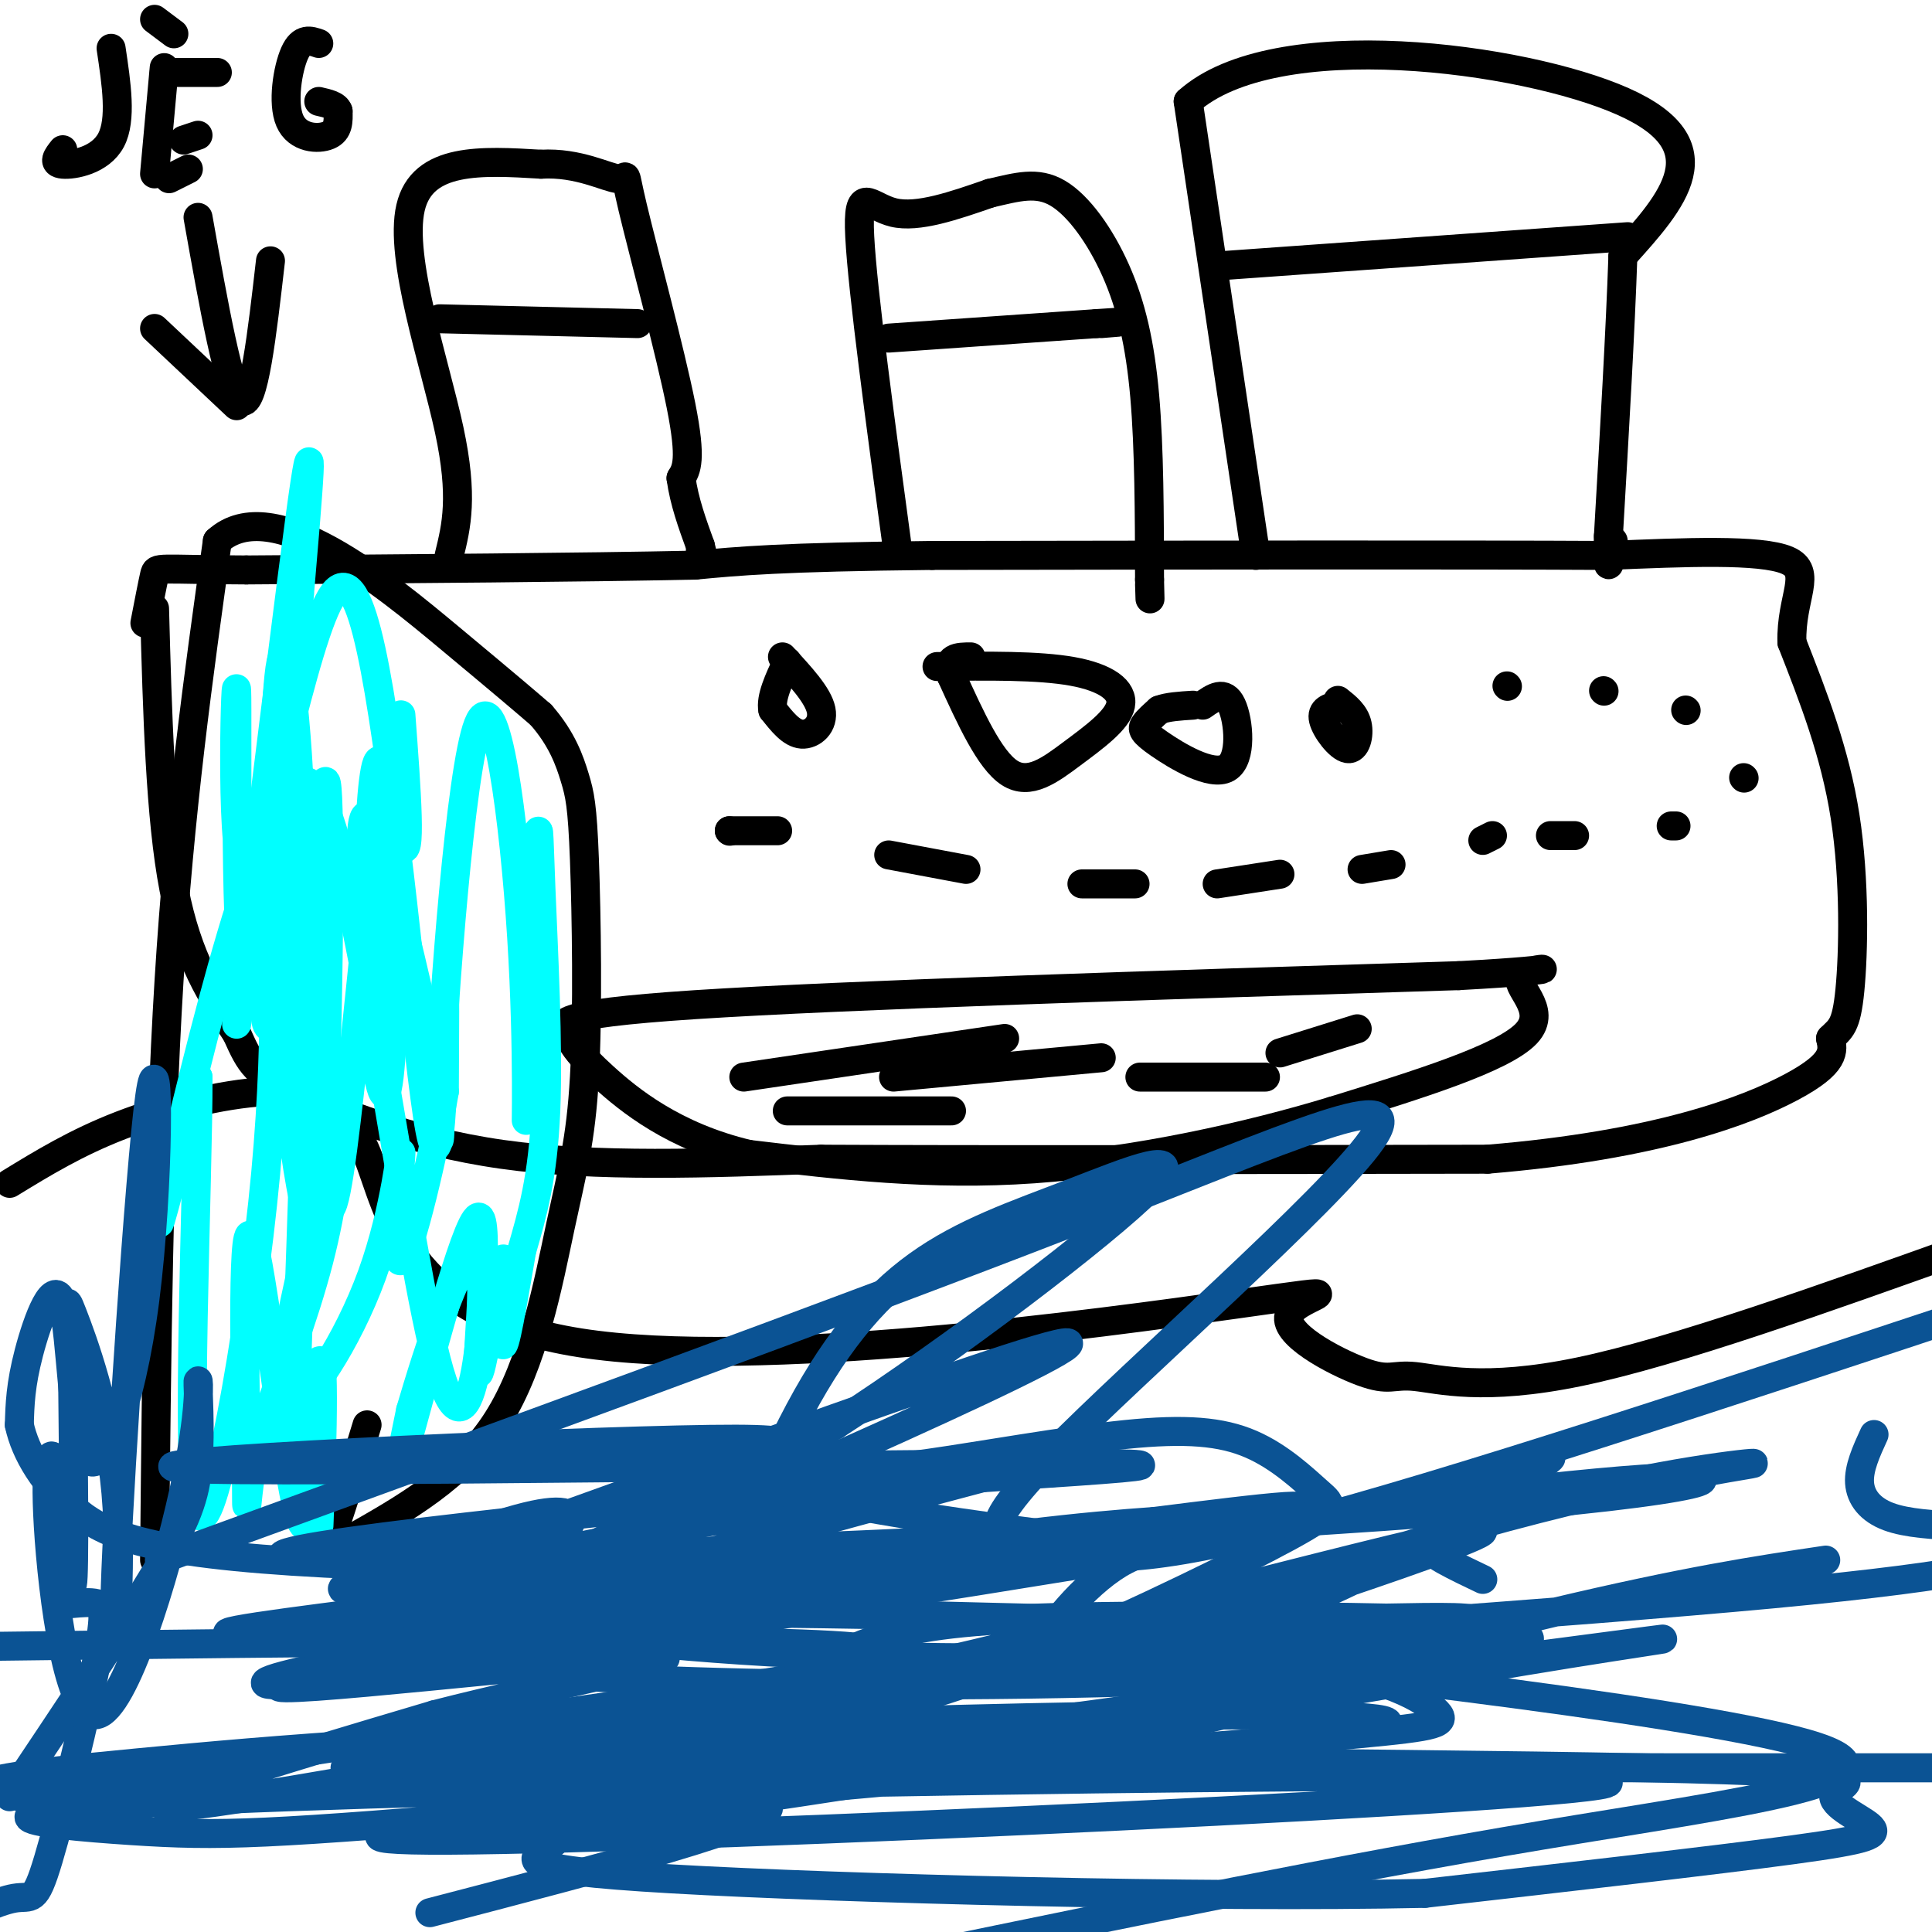
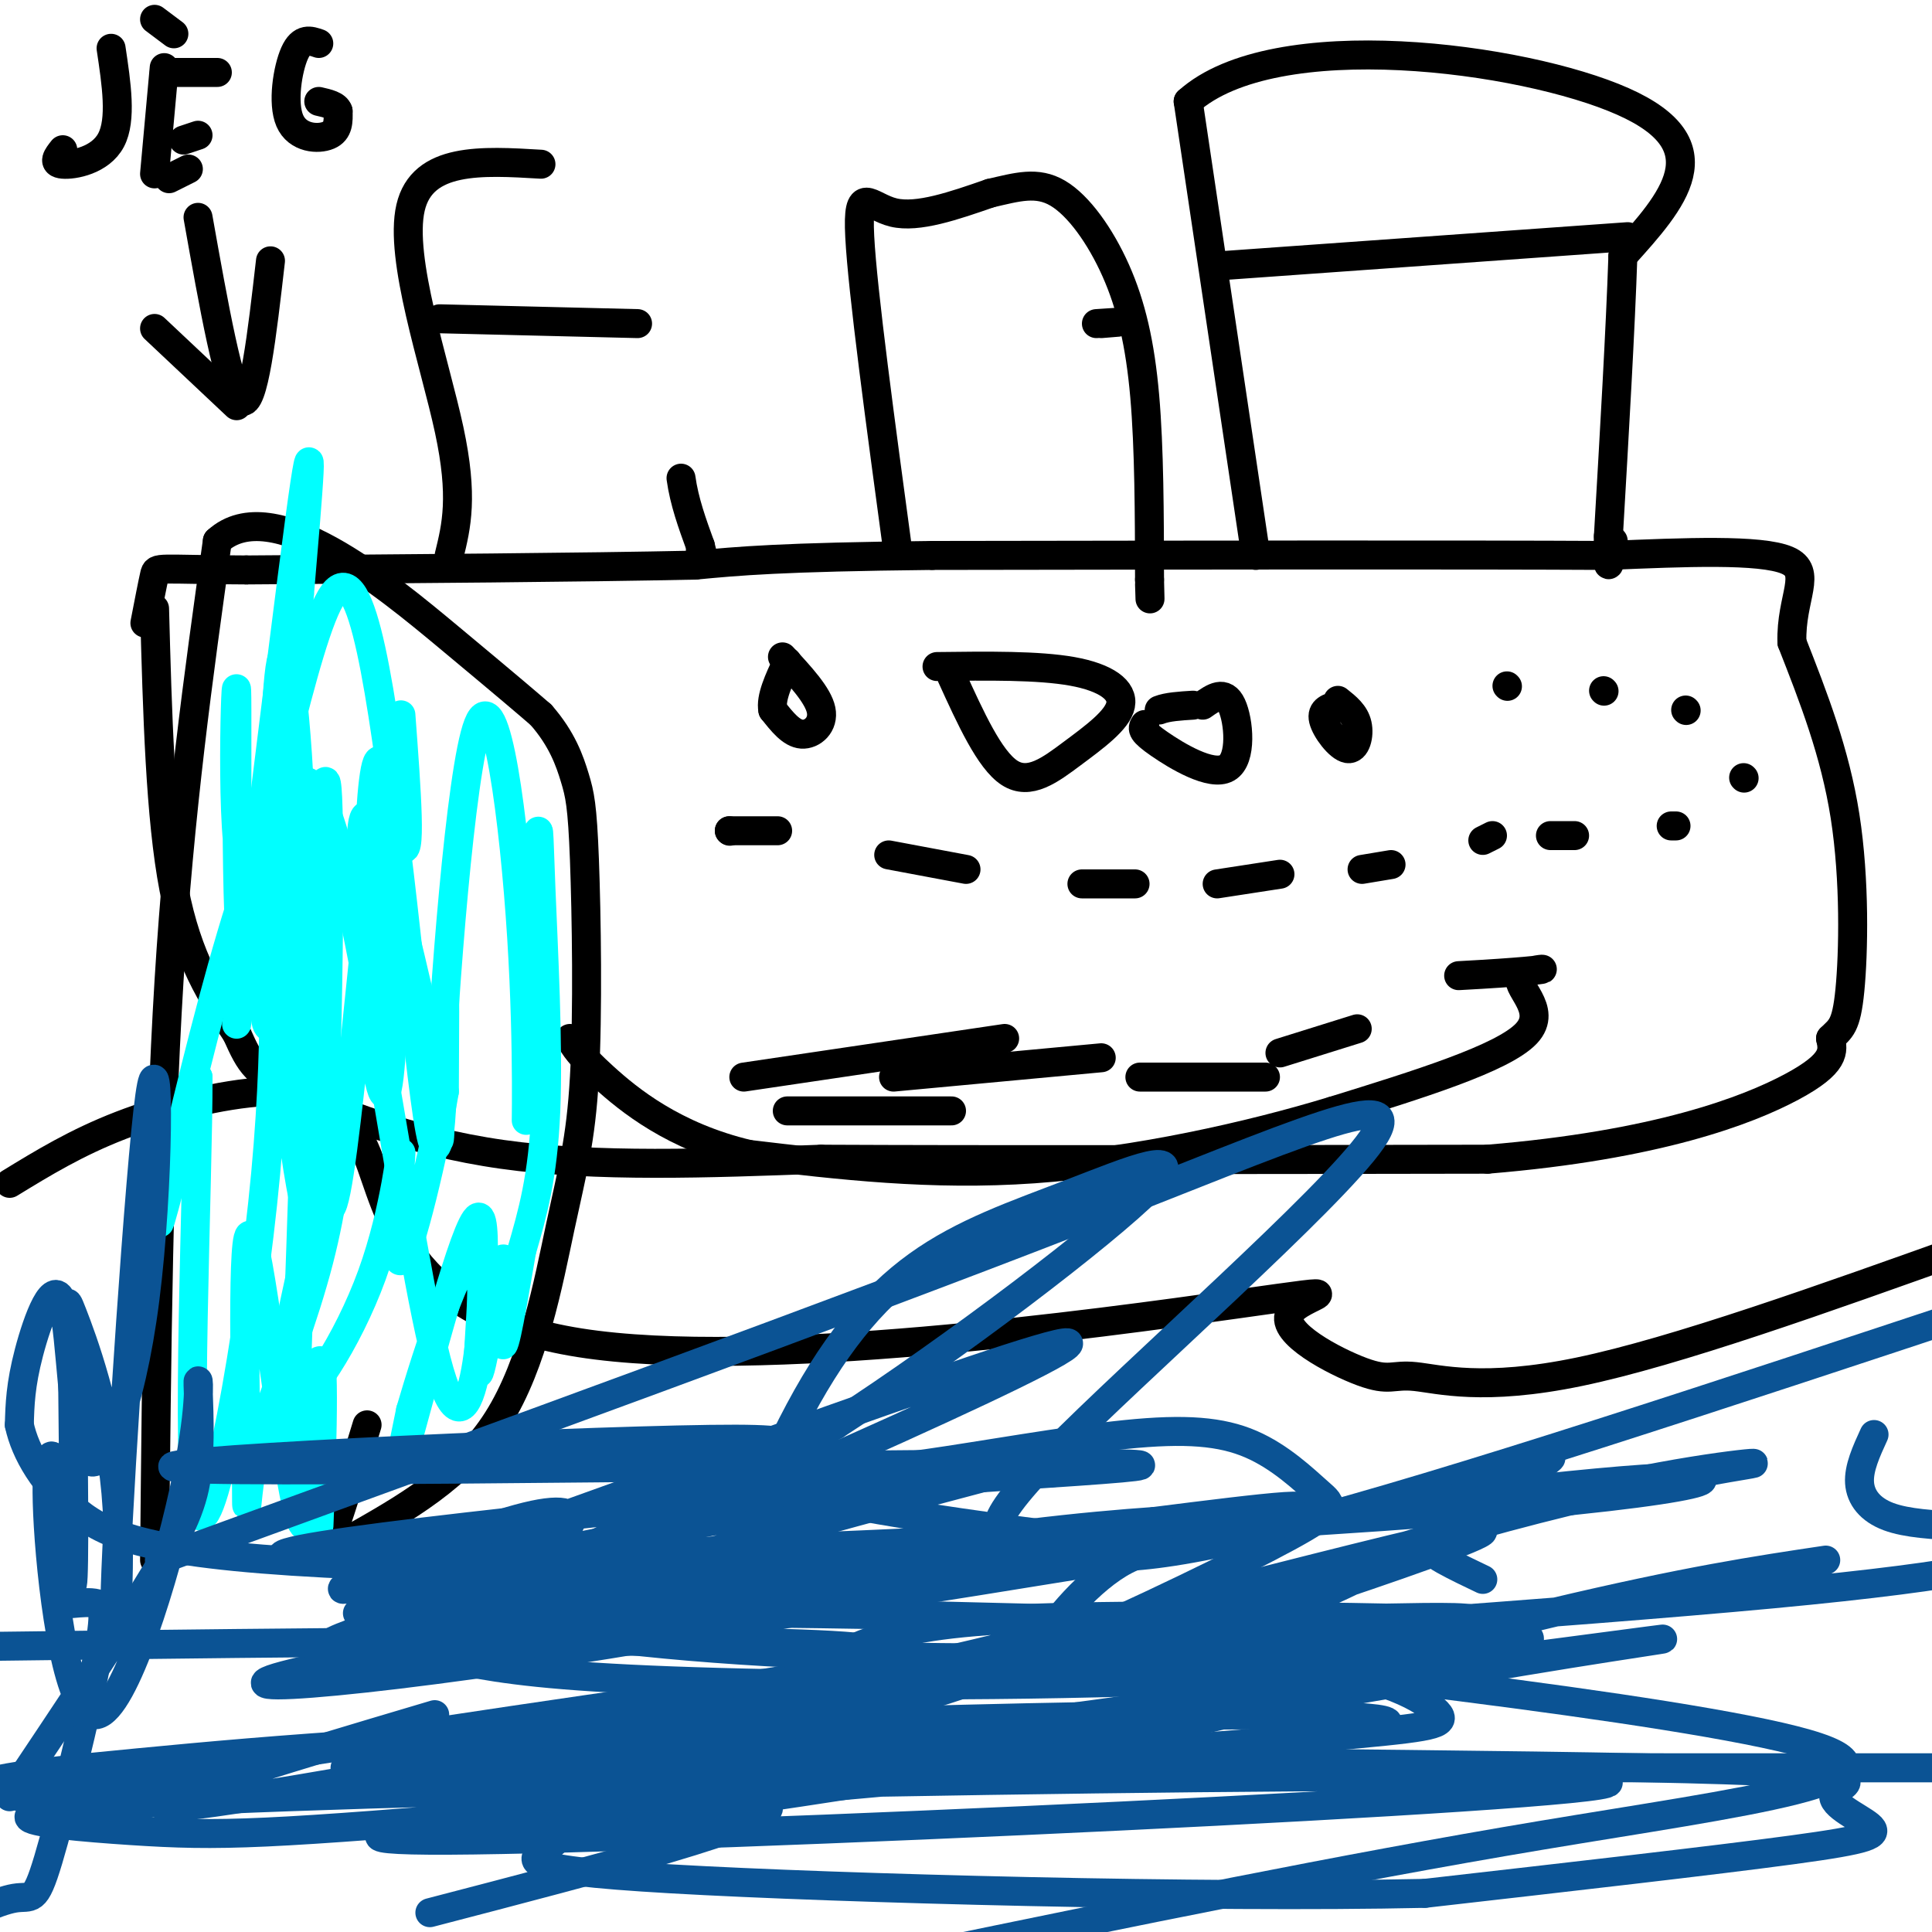
<svg xmlns="http://www.w3.org/2000/svg" viewBox="0 0 400 400" version="1.1">
  <g fill="none" stroke="rgb(0,0,0)" stroke-width="6" stroke-linecap="round" stroke-linejoin="round">
    <path d="M32,126c0.583,21.667 1.167,43.333 4,58c2.833,14.667 7.917,22.333 13,30" />
    <path d="M49,214c2.952,6.595 3.833,8.083 12,12c8.167,3.917 23.619,10.262 43,13c19.381,2.738 42.690,1.869 66,1" />
    <path d="M170,240c34.000,0.167 86.000,0.083 138,0" />
    <path d="M308,240c35.111,-2.889 53.889,-10.111 63,-15c9.111,-4.889 8.556,-7.444 8,-10" />
    <path d="M379,215c2.071,-2.095 3.250,-2.333 4,-10c0.750,-7.667 1.071,-22.762 -1,-36c-2.071,-13.238 -6.536,-24.619 -11,-36" />
    <path d="M371,133c-0.289,-9.333 4.489,-14.667 -1,-17c-5.489,-2.333 -21.244,-1.667 -37,-1" />
    <path d="M333,115c-29.500,-0.167 -84.750,-0.083 -140,0" />
    <path d="M193,115c-31.500,0.333 -40.250,1.167 -49,2" />
    <path d="M144,117c-23.667,0.500 -58.333,0.750 -93,1" />
    <path d="M51,118c-18.600,-0.067 -18.600,-0.733 -19,1c-0.400,1.733 -1.200,5.867 -2,10" />
    <path d="M93,115c1.489,-6.067 2.978,-12.133 0,-26c-2.978,-13.867 -10.422,-35.533 -8,-46c2.422,-10.467 14.711,-9.733 27,-9" />
-     <path d="M112,34c7.778,-0.470 13.724,2.853 16,3c2.276,0.147 0.882,-2.884 3,6c2.118,8.884 7.748,29.681 10,41c2.252,11.319 1.126,13.159 0,15" />
    <path d="M141,99c0.667,4.833 2.333,9.417 4,14" />
    <path d="M145,113c0.667,2.500 0.333,1.750 0,1" />
    <path d="M186,115c-3.711,-27.400 -7.422,-54.800 -8,-66c-0.578,-11.200 1.978,-6.200 7,-5c5.022,1.200 12.511,-1.400 20,-4" />
    <path d="M205,40c5.630,-1.295 9.705,-2.533 14,0c4.295,2.533 8.810,8.836 12,16c3.190,7.164 5.054,15.190 6,26c0.946,10.810 0.973,24.405 1,38" />
    <path d="M238,120c0.167,6.500 0.083,3.750 0,1" />
    <path d="M260,115c0.000,0.000 -14.000,-94.000 -14,-94" />
    <path d="M246,21c17.822,-16.044 69.378,-9.156 90,0c20.622,9.156 10.311,20.578 0,32" />
    <path d="M336,53c-0.500,15.000 -1.750,36.500 -3,58" />
    <path d="M333,111c-0.333,9.833 0.333,5.417 1,1" />
-     <path d="M118,214c-2.333,-2.000 -4.667,-4.000 26,-6c30.667,-2.000 94.333,-4.000 158,-6" />
    <path d="M302,202c26.857,-1.452 15.000,-2.083 13,0c-2.000,2.083 5.857,6.881 1,12c-4.857,5.119 -22.429,10.560 -40,16" />
    <path d="M276,230c-17.378,5.289 -40.822,10.511 -62,12c-21.178,1.489 -40.089,-0.756 -59,-3" />
    <path d="M155,239c-15.533,-3.667 -24.867,-11.333 -30,-16c-5.133,-4.667 -6.067,-6.333 -7,-8" />
    <path d="M2,245c6.895,-4.218 13.790,-8.437 23,-12c9.210,-3.563 20.736,-6.471 30,-7c9.264,-0.529 16.268,1.322 21,13c4.732,11.678 7.192,33.184 44,39c36.808,5.816 107.963,-4.058 136,-8c28.037,-3.942 12.955,-1.951 11,2c-1.955,3.951 9.218,9.863 15,12c5.782,2.137 6.172,0.498 11,1c4.828,0.502 14.094,3.143 34,-1c19.906,-4.143 50.453,-15.072 81,-26" />
    <path d="M32,323c0.417,-42.417 0.833,-84.833 3,-120c2.167,-35.167 6.083,-63.083 10,-91" />
    <path d="M45,112c11.378,-10.422 34.822,9.022 48,20c13.178,10.978 16.089,13.489 19,16" />
    <path d="M112,148c4.417,5.025 5.961,9.587 7,13c1.039,3.413 1.574,5.677 2,17c0.426,11.323 0.743,31.705 0,45c-0.743,13.295 -2.546,19.502 -5,31c-2.454,11.498 -5.558,28.285 -13,40c-7.442,11.715 -19.221,18.357 -31,25" />
    <path d="M72,319c-5.800,4.422 -4.800,2.978 -3,-2c1.800,-4.978 4.400,-13.489 7,-22" />
    <path d="M23,10c1.111,7.400 2.222,14.800 0,19c-2.222,4.200 -7.778,5.200 -10,5c-2.222,-0.200 -1.111,-1.600 0,-3" />
    <path d="M34,14c0.000,0.000 -2.000,22.000 -2,22" />
    <path d="M34,15c0.000,0.000 11.000,0.000 11,0" />
    <path d="M38,29c0.000,0.000 3.000,-1.000 3,-1" />
    <path d="M35,37c0.000,0.000 4.000,-2.000 4,-2" />
    <path d="M36,7c0.000,0.000 -4.000,-3.000 -4,-3" />
    <path d="M66,9c-1.774,-0.619 -3.548,-1.238 -5,2c-1.452,3.238 -2.583,10.333 -1,14c1.583,3.667 5.881,3.905 8,3c2.119,-0.905 2.060,-2.952 2,-5" />
    <path d="M70,23c-0.333,-1.167 -2.167,-1.583 -4,-2" />
    <path d="M41,45c3.250,18.250 6.500,36.500 9,38c2.500,1.500 4.250,-13.750 6,-29" />
    <path d="M49,84c0.000,0.000 -17.000,-16.000 -17,-16" />
  </g>
  <g fill="none" stroke="rgb(0,255,255)" stroke-width="6" stroke-linecap="round" stroke-linejoin="round">
    <path d="M60,129c-1.337,18.252 -2.673,36.504 -3,33c-0.327,-3.504 0.356,-28.764 2,-26c1.644,2.764 4.250,33.552 3,53c-1.250,19.448 -6.357,27.557 -7,22c-0.643,-5.557 3.179,-24.778 7,-44" />
    <path d="M62,167c4.308,0.216 11.578,22.755 15,31c3.422,8.245 2.998,2.198 2,7c-0.998,4.802 -2.568,20.455 -3,6c-0.432,-14.455 0.276,-59.019 3,-53c2.724,6.019 7.464,62.620 10,76c2.536,13.380 2.867,-16.463 3,-25c0.133,-8.537 0.066,4.231 0,17" />
    <path d="M92,226c-2.062,12.160 -7.217,34.060 -9,35c-1.783,0.940 -0.196,-19.079 0,-22c0.196,-2.921 -1.000,11.257 -6,25c-5.000,13.743 -13.804,27.050 -17,27c-3.196,-0.050 -0.785,-13.457 2,-26c2.785,-12.543 5.942,-24.223 7,-25c1.058,-0.777 0.017,9.349 -3,21c-3.017,11.651 -8.008,24.825 -13,38" />
    <path d="M53,299c-2.379,10.985 -1.828,19.449 -2,5c-0.172,-14.449 -1.067,-51.811 1,-48c2.067,3.811 7.095,48.795 10,58c2.905,9.205 3.687,-17.370 4,-23c0.313,-5.630 0.156,9.685 0,25" />
    <path d="M66,316c0.420,-7.161 1.469,-37.562 0,-34c-1.469,3.562 -5.456,41.089 -5,15c0.456,-26.089 5.353,-115.793 0,-128c-5.353,-12.207 -20.958,53.084 -26,75c-5.042,21.916 0.479,0.458 6,-21" />
    <path d="M41,223c0.080,20.405 -2.719,81.916 0,90c2.719,8.084 10.955,-37.259 14,-70c3.045,-32.741 0.899,-52.879 2,-41c1.101,11.879 5.450,55.775 8,50c2.550,-5.775 3.300,-61.221 3,-81c-0.300,-19.779 -1.650,-3.889 -3,12" />
    <path d="M65,183c-0.191,23.401 0.830,75.903 4,66c3.170,-9.903 8.489,-82.211 11,-87c2.511,-4.789 2.215,57.941 0,64c-2.215,6.059 -6.347,-44.555 -5,-55c1.347,-10.445 8.174,19.277 15,49" />
    <path d="M90,220c2.206,14.049 0.220,24.670 1,6c0.780,-18.670 4.326,-66.631 8,-76c3.674,-9.369 7.475,19.855 9,44c1.525,24.145 0.773,43.213 1,37c0.227,-6.213 1.432,-37.707 2,-51c0.568,-13.293 0.499,-8.387 1,4c0.501,12.387 1.572,32.253 1,46c-0.572,13.747 -2.786,21.373 -5,29" />
    <path d="M108,259c-1.777,10.386 -3.719,21.851 -4,19c-0.281,-2.851 1.099,-20.018 0,-17c-1.099,3.018 -4.676,26.221 -5,23c-0.324,-3.221 2.605,-32.867 0,-32c-2.605,0.867 -10.744,32.248 -14,44c-3.256,11.752 -1.628,3.876 0,-4" />
    <path d="M85,292c3.318,-11.339 11.614,-37.688 14,-31c2.386,6.688 -1.137,46.411 -8,23c-6.863,-23.411 -17.066,-109.955 -26,-121c-8.934,-11.045 -16.598,53.411 -16,49c0.598,-4.411 9.456,-77.689 13,-104c3.544,-26.311 1.772,-5.656 0,15" />
    <path d="M62,123c-2.403,24.683 -8.409,78.890 -11,79c-2.591,0.110 -1.767,-53.878 -2,-59c-0.233,-5.122 -1.524,38.621 2,37c3.524,-1.621 11.864,-48.606 18,-57c6.136,-8.394 10.068,21.803 14,52" />
    <path d="M83,175c2.333,4.167 1.167,-11.417 0,-27" />
  </g>
  <g fill="none" stroke="rgb(0,0,0)" stroke-width="6" stroke-linecap="round" stroke-linejoin="round">
    <path d="M91,66c0.000,0.000 41.000,1.000 41,1" />
-     <path d="M184,70c0.000,0.000 43.000,-3.000 43,-3" />
    <path d="M227,67c7.333,-0.500 4.167,-0.250 1,0" />
    <path d="M253,55c0.000,0.000 84.000,-6.000 84,-6" />
    <path d="M162,136c3.689,3.978 7.378,7.956 8,11c0.622,3.044 -1.822,5.156 -4,5c-2.178,-0.156 -4.089,-2.578 -6,-5" />
    <path d="M160,147c-0.500,-2.500 1.250,-6.250 3,-10" />
    <path d="M194,138c10.483,-0.131 20.967,-0.262 28,1c7.033,1.262 10.617,3.915 10,7c-0.617,3.085 -5.435,6.600 -10,10c-4.565,3.400 -8.876,6.686 -13,4c-4.124,-2.686 -8.062,-11.343 -12,-20" />
-     <path d="M197,140c-1.333,-4.000 1.333,-4.000 4,-4" />
-     <path d="M249,146c2.254,-1.596 4.507,-3.193 6,0c1.493,3.193 2.225,11.175 -1,13c-3.225,1.825 -10.407,-2.509 -14,-5c-3.593,-2.491 -3.598,-3.140 -3,-4c0.598,-0.860 1.799,-1.930 3,-3" />
+     <path d="M249,146c2.254,-1.596 4.507,-3.193 6,0c1.493,3.193 2.225,11.175 -1,13c-3.225,1.825 -10.407,-2.509 -14,-5c-3.593,-2.491 -3.598,-3.140 -3,-4" />
    <path d="M240,147c1.667,-0.667 4.333,-0.833 7,-1" />
    <path d="M277,145c1.750,1.387 3.500,2.774 4,5c0.500,2.226 -0.250,5.292 -2,5c-1.750,-0.292 -4.500,-3.940 -5,-6c-0.500,-2.060 1.250,-2.530 3,-3" />
    <path d="M312,142c0.000,0.000 0.100,0.100 0.1,0.1" />
    <path d="M332,143c0.000,0.000 0.100,0.100 0.1,0.1" />
    <path d="M349,147c0.000,0.000 0.100,0.100 0.1,0.1" />
    <path d="M361,161c0.000,0.000 0.100,0.100 0.1,0.1" />
    <path d="M347,171c0.000,0.000 -1.000,0.000 -1,0" />
    <path d="M326,173c0.000,0.000 -5.000,0.000 -5,0" />
    <path d="M309,173c0.000,0.000 -2.000,1.000 -2,1" />
    <path d="M288,179c0.000,0.000 -6.000,1.000 -6,1" />
    <path d="M265,181c0.000,0.000 -13.000,2.000 -13,2" />
    <path d="M235,183c0.000,0.000 -11.000,0.000 -11,0" />
    <path d="M200,180c0.000,0.000 -16.000,-3.000 -16,-3" />
    <path d="M161,172c0.000,0.000 -10.000,0.000 -10,0" />
    <path d="M151,172c0.000,0.000 0.100,0.100 0.1,0.1" />
    <path d="M154,223c0.000,0.000 54.000,-8.000 54,-8" />
    <path d="M185,223c0.000,0.000 43.000,-4.000 43,-4" />
    <path d="M236,223c0.000,0.000 26.000,0.000 26,0" />
    <path d="M281,213c0.000,0.000 -16.000,5.000 -16,5" />
    <path d="M197,230c0.000,0.000 -34.000,0.000 -34,0" />
  </g>
  <g fill="none" stroke="rgb(11,83,148)" stroke-width="6" stroke-linecap="round" stroke-linejoin="round">
    <path d="M33,323c70.926,-25.822 141.851,-51.644 189,-70c47.149,-18.356 70.520,-29.246 62,-17c-8.520,12.246 -48.932,47.630 -66,65c-17.068,17.370 -10.791,16.728 -7,17c3.791,0.272 5.098,1.458 10,3c4.902,1.542 13.401,3.441 46,-5c32.599,-8.441 89.300,-27.220 146,-46" />
    <path d="M388,297c-1.600,3.489 -3.200,6.978 -3,10c0.200,3.022 2.200,5.578 6,7c3.800,1.422 9.400,1.711 15,2" />
    <path d="M378,323c-14.345,2.141 -28.691,4.281 -57,11c-28.309,6.719 -70.582,18.015 -72,20c-1.418,1.985 38.018,-5.341 66,-10c27.982,-4.659 44.508,-6.651 9,-2c-35.508,4.651 -123.050,15.945 -152,21c-28.950,5.055 0.694,3.871 31,2c30.306,-1.871 61.275,-4.430 78,-6c16.725,-1.570 19.205,-2.153 16,-5c-3.205,-2.847 -12.096,-7.959 -34,-10c-21.904,-2.041 -56.820,-1.011 -36,-3c20.820,-1.989 97.377,-6.997 140,-11c42.623,-4.003 51.311,-7.002 60,-10" />
    <path d="M243,321c-72.435,9.266 -144.871,18.532 -167,20c-22.129,1.468 6.048,-4.862 24,-13c17.952,-8.138 25.681,-18.084 9,-14c-16.681,4.084 -57.770,22.198 -27,12c30.770,-10.198 133.400,-48.707 139,-48c5.600,0.707 -85.828,40.631 -110,50c-24.172,9.369 18.914,-11.815 62,-33" />
    <path d="M173,295c24.855,-16.110 55.993,-39.884 65,-49c9.007,-9.116 -4.116,-3.574 -16,1c-11.884,4.574 -22.529,8.180 -32,15c-9.471,6.820 -17.770,16.852 -26,33c-8.230,16.148 -16.392,38.410 -15,41c1.392,2.590 12.339,-14.491 20,-23c7.661,-8.509 12.035,-8.446 23,-10c10.965,-1.554 28.521,-4.727 41,-6c12.479,-1.273 19.879,-0.647 26,2c6.121,2.647 10.961,7.317 14,10c3.039,2.683 4.276,3.381 -6,9c-10.276,5.619 -32.065,16.159 -48,23c-15.935,6.841 -26.016,9.982 -38,13c-11.984,3.018 -25.872,5.912 -21,3c4.872,-2.912 28.504,-11.630 62,-16c33.496,-4.370 76.856,-4.391 90,-3c13.144,1.391 -3.928,4.196 -21,7" />
    <path d="M291,345c-13.973,4.215 -38.407,11.252 -82,19c-43.593,7.748 -106.345,16.205 -88,12c18.345,-4.205 117.788,-21.074 113,-21c-4.788,0.074 -113.808,17.092 -137,19c-23.192,1.908 39.443,-11.293 67,-18c27.557,-6.707 20.034,-6.921 -15,-1c-35.034,5.921 -97.581,17.977 -112,19c-14.419,1.023 19.291,-8.989 53,-19" />
-     <path d="M90,355c24.529,-6.333 59.351,-12.666 44,-12c-15.351,0.666 -80.874,8.330 -76,6c4.874,-2.330 80.146,-14.655 93,-17c12.854,-2.345 -36.709,5.289 -33,6c3.709,0.711 60.691,-5.501 52,-6c-8.691,-0.499 -83.055,4.715 -110,6c-26.945,1.285 -6.473,-1.357 14,-4" />
    <path d="M74,334c6.961,-2.748 17.362,-7.619 42,-13c24.638,-5.381 63.511,-11.272 88,-16c24.489,-4.728 34.593,-8.294 3,0c-31.593,8.294 -104.884,28.446 -126,36c-21.116,7.554 9.942,2.510 60,-6c50.058,-8.510 119.115,-20.485 99,-18c-20.115,2.485 -129.402,19.429 -168,27c-38.598,7.571 -6.507,5.769 44,-2c50.507,-7.769 119.431,-21.505 143,-27c23.569,-5.495 1.785,-2.747 -20,0" />
    <path d="M239,315c-13.494,0.927 -37.228,3.243 -60,8c-22.772,4.757 -44.581,11.954 -34,12c10.581,0.046 53.554,-7.060 78,-11c24.446,-3.940 30.367,-4.714 9,-2c-21.367,2.714 -70.022,8.918 -75,9c-4.978,0.082 33.721,-5.956 77,-12c43.279,-6.044 91.137,-12.094 110,-13c18.863,-0.906 8.732,3.333 -58,8c-66.732,4.667 -190.066,9.762 -220,9c-29.934,-0.762 33.533,-7.381 97,-14" />
    <path d="M163,309c41.925,-3.703 98.237,-5.959 61,-6c-37.237,-0.041 -168.024,2.134 -186,1c-17.976,-1.134 76.858,-5.575 109,-6c32.142,-0.425 1.593,3.168 9,8c7.407,4.832 52.769,10.903 72,13c19.231,2.097 12.331,0.218 5,4c-7.331,3.782 -15.095,13.223 -17,17c-1.905,3.777 2.047,1.888 6,0" />
    <path d="M222,340c37.048,3.917 126.667,13.708 152,21c25.333,7.292 -13.619,12.083 -55,19c-41.381,6.917 -85.190,15.958 -129,25" />
    <path d="M89,396c36.184,-9.422 72.367,-18.845 70,-22c-2.367,-3.155 -43.286,-0.044 -41,-2c2.286,-1.956 47.777,-8.979 72,-12c24.223,-3.021 27.179,-2.040 35,-2c7.821,0.040 20.506,-0.859 -7,0c-27.506,0.859 -95.202,3.478 -71,5c24.202,1.522 140.303,1.946 193,3c52.697,1.054 41.991,2.736 40,5c-1.991,2.264 4.733,5.110 7,7c2.267,1.890 0.076,2.826 -16,5c-16.076,2.174 -46.038,5.587 -76,9" />
    <path d="M295,392c-45.465,1.001 -121.126,-0.996 -156,-3c-34.874,-2.004 -28.959,-4.015 -25,-7c3.959,-2.985 5.962,-6.943 -9,-10c-14.962,-3.057 -46.887,-5.211 14,-6c60.887,-0.789 214.588,-0.211 184,0c-30.588,0.211 -245.466,0.057 -231,0c14.466,-0.057 258.276,-0.016 324,0c65.724,0.016 -46.638,0.008 -159,0" />
    <path d="M237,366c-28.332,-0.249 -19.663,-0.872 -61,3c-41.337,3.872 -132.682,12.238 -83,12c49.682,-0.238 240.391,-9.080 240,-12c-0.391,-2.920 -191.880,0.081 -273,3c-81.120,2.919 -51.869,5.754 -33,7c18.869,1.246 27.357,0.901 86,-4c58.643,-4.901 167.442,-14.358 174,-18c6.558,-3.642 -89.126,-1.469 -151,1c-61.874,2.469 -89.937,5.235 -118,8" />
    <path d="M18,366c-23.833,2.333 -24.417,4.167 -25,6" />
    <path d="M4,372c38.956,-6.156 77.911,-12.311 117,-18c39.089,-5.689 78.311,-10.911 56,-13c-22.311,-2.089 -106.156,-1.044 -190,0" />
    <path d="M15,332c1.839,-0.169 3.678,-0.338 5,0c1.322,0.338 2.128,1.183 0,12c-2.128,10.817 -7.188,31.604 -10,41c-2.812,9.396 -3.375,7.399 -7,8c-3.625,0.601 -10.313,3.801 -17,7" />
    <path d="M2,372c11.651,-17.420 23.303,-34.840 30,-46c6.697,-11.160 8.440,-16.059 9,-23c0.560,-6.941 -0.062,-15.923 0,-17c0.062,-1.077 0.809,5.750 -3,23c-3.809,17.250 -12.172,44.923 -18,46c-5.828,1.077 -9.119,-24.443 -10,-39c-0.881,-14.557 0.647,-18.150 2,-11c1.353,7.150 2.529,25.043 3,23c0.471,-2.043 0.235,-24.021 0,-46" />
    <path d="M15,282c-0.574,-10.904 -2.010,-15.163 0,-10c2.010,5.163 7.467,19.747 9,37c1.533,17.253 -0.858,37.174 0,16c0.858,-21.174 4.966,-83.443 7,-98c2.034,-14.557 1.995,18.596 -1,42c-2.995,23.404 -8.947,37.057 -12,33c-3.053,-4.057 -3.207,-25.823 -5,-32c-1.793,-6.177 -5.227,3.235 -7,10c-1.773,6.765 -1.887,10.882 -2,15" />
    <path d="M4,295c1.217,5.753 5.260,12.635 12,18c6.740,5.365 16.177,9.214 59,11c42.823,1.786 119.031,1.507 126,2c6.969,0.493 -55.301,1.756 -88,4c-32.699,2.244 -35.825,5.470 -34,8c1.825,2.530 8.603,4.363 17,6c8.397,1.637 18.413,3.077 43,4c24.587,0.923 63.744,1.330 103,0c39.256,-1.330 78.611,-4.397 73,-7c-5.611,-2.603 -56.189,-4.743 -103,-6c-46.811,-1.257 -89.855,-1.630 -99,0c-9.145,1.630 15.611,5.262 46,7c30.389,1.738 66.412,1.583 94,0c27.588,-1.583 46.739,-4.595 51,-6c4.261,-1.405 -6.370,-1.202 -17,-1" />
    <path d="M287,335c-17.112,-0.359 -51.391,-0.756 -72,0c-20.609,0.756 -27.546,2.664 -32,4c-4.454,1.336 -6.425,2.101 -11,5c-4.575,2.899 -11.754,7.932 23,0c34.754,-7.932 111.441,-28.829 112,-27c0.559,1.829 -75.009,26.383 -87,29c-11.991,2.617 39.596,-16.702 78,-28c38.404,-11.298 63.624,-14.575 65,-15c1.376,-0.425 -21.091,2.001 -42,8c-20.909,5.999 -40.260,15.571 -45,18c-4.740,2.429 5.130,-2.286 15,-7" />
    <path d="M291,322c10.270,-6.285 28.443,-18.499 30,-20c1.557,-1.501 -13.504,7.711 -20,13c-6.496,5.289 -4.427,6.654 -2,8c2.427,1.346 5.214,2.673 8,4" />
  </g>
</svg>